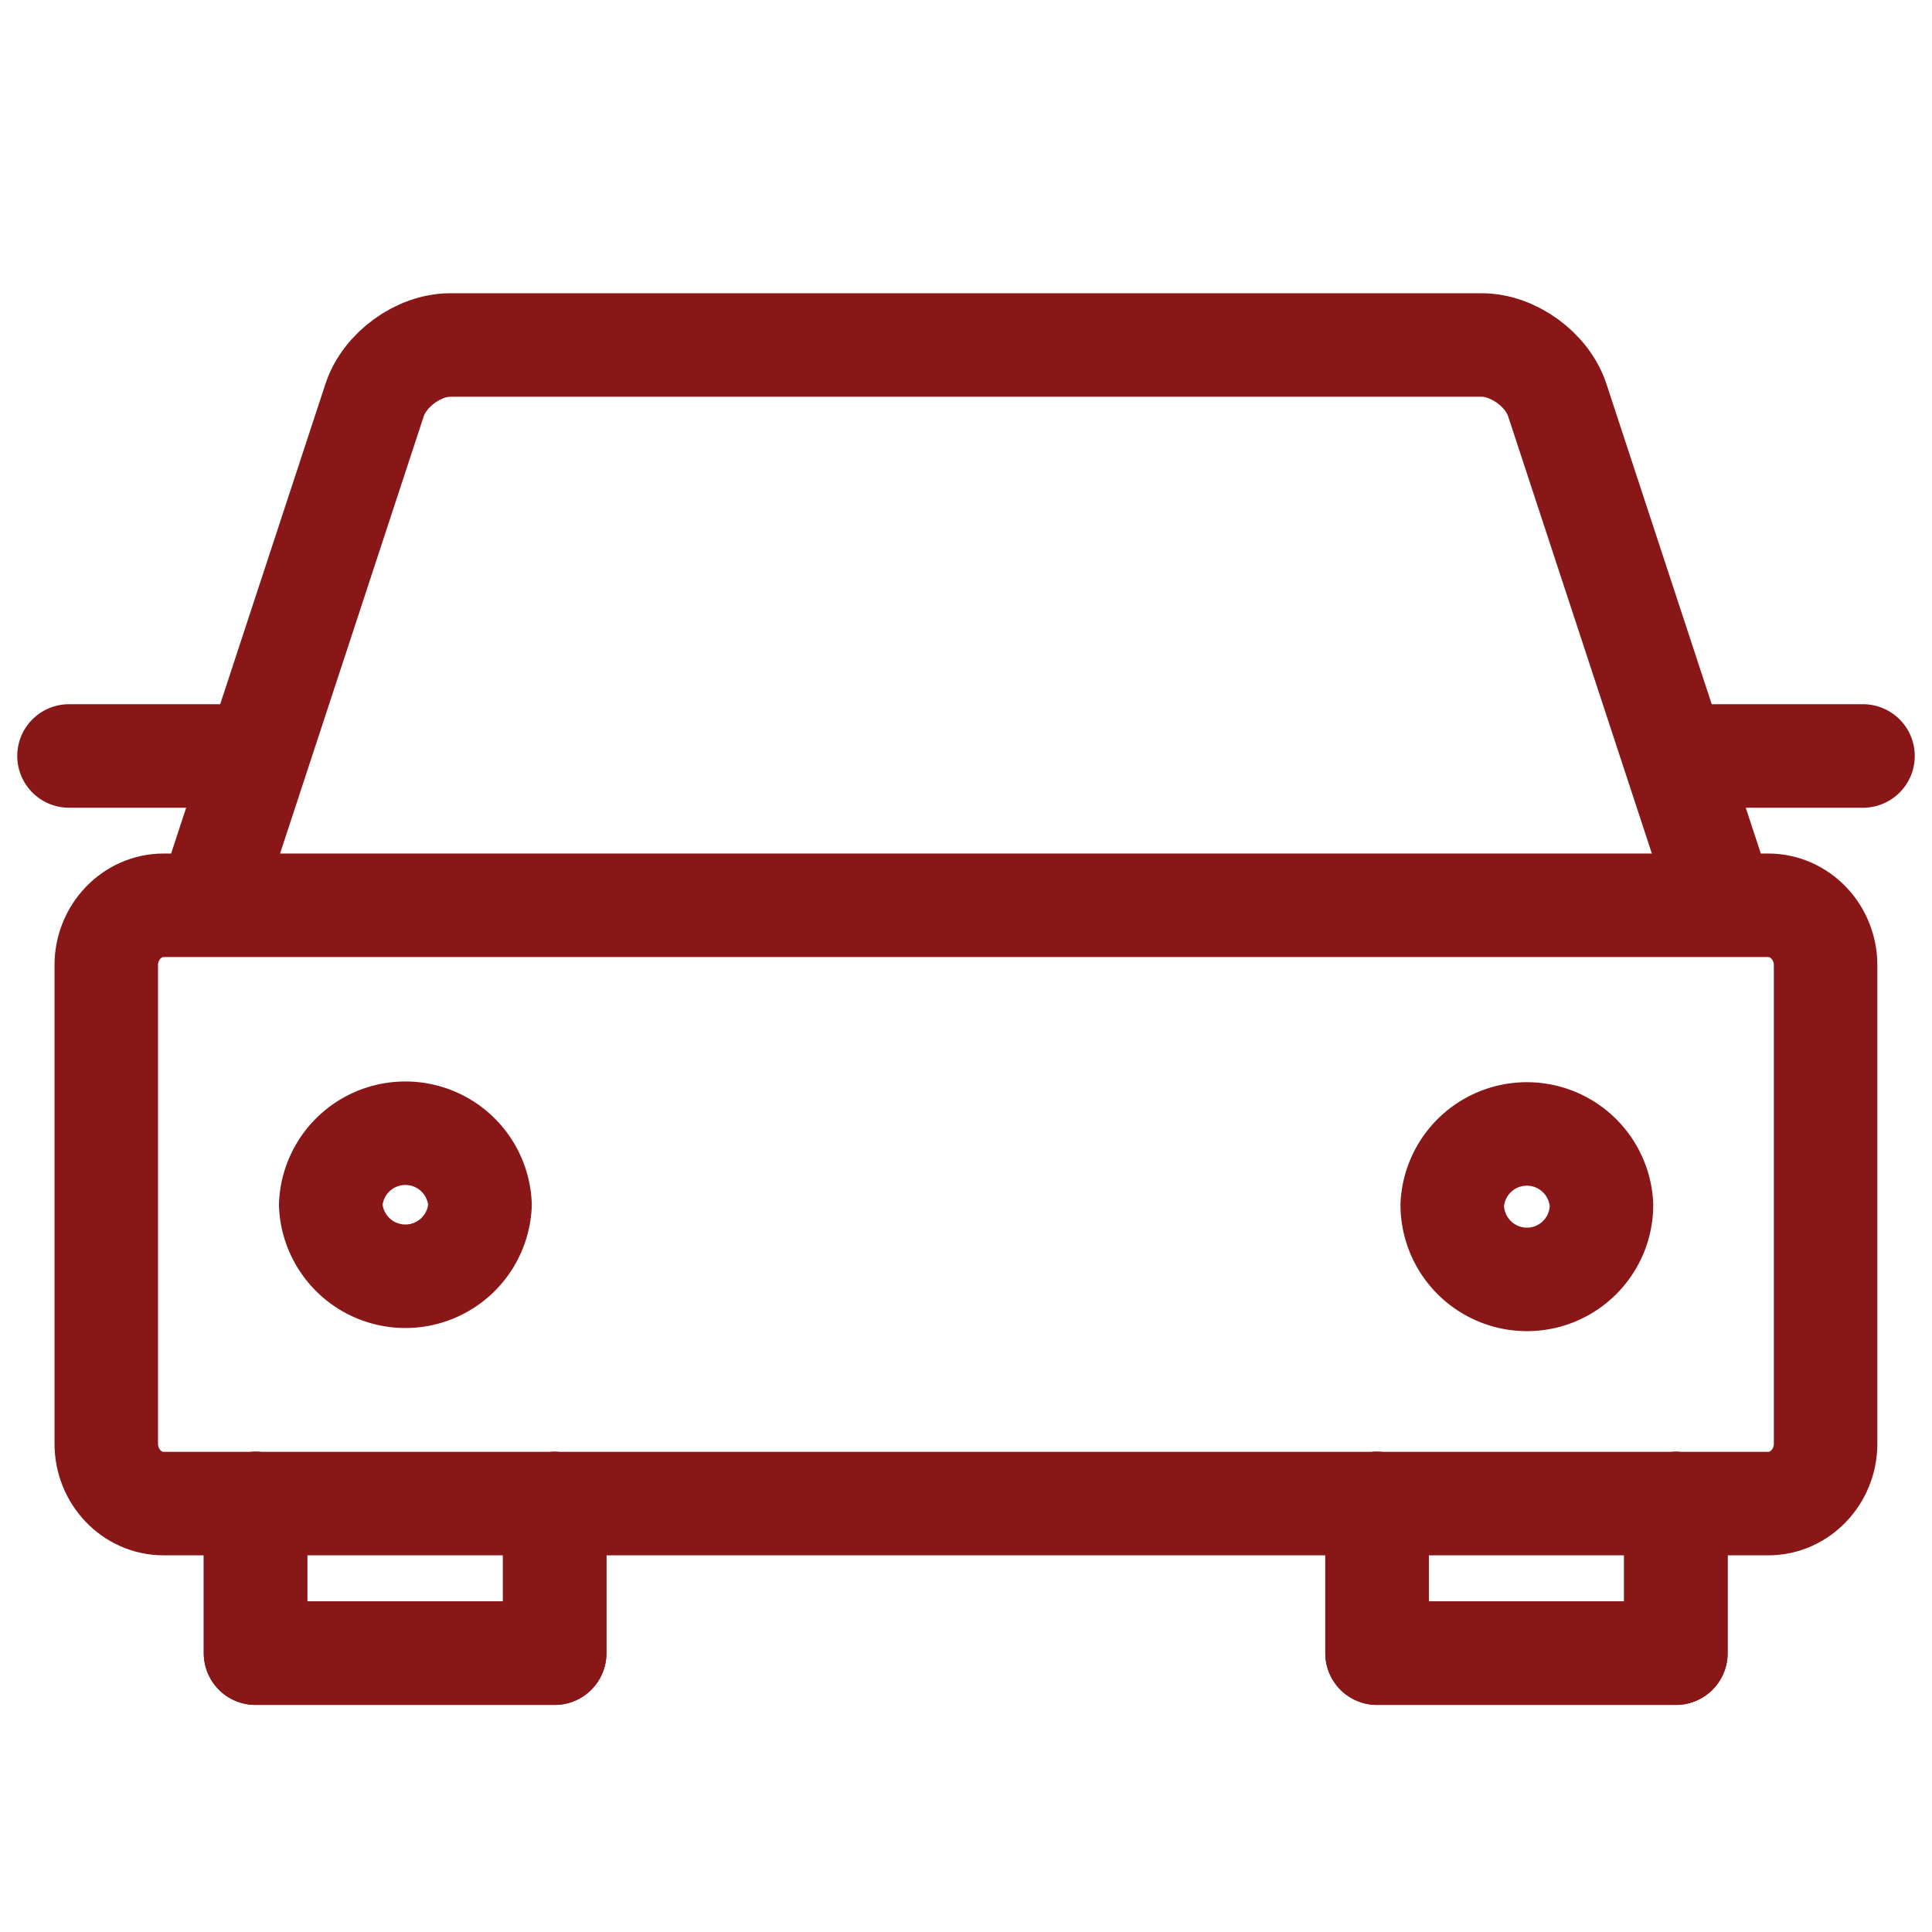
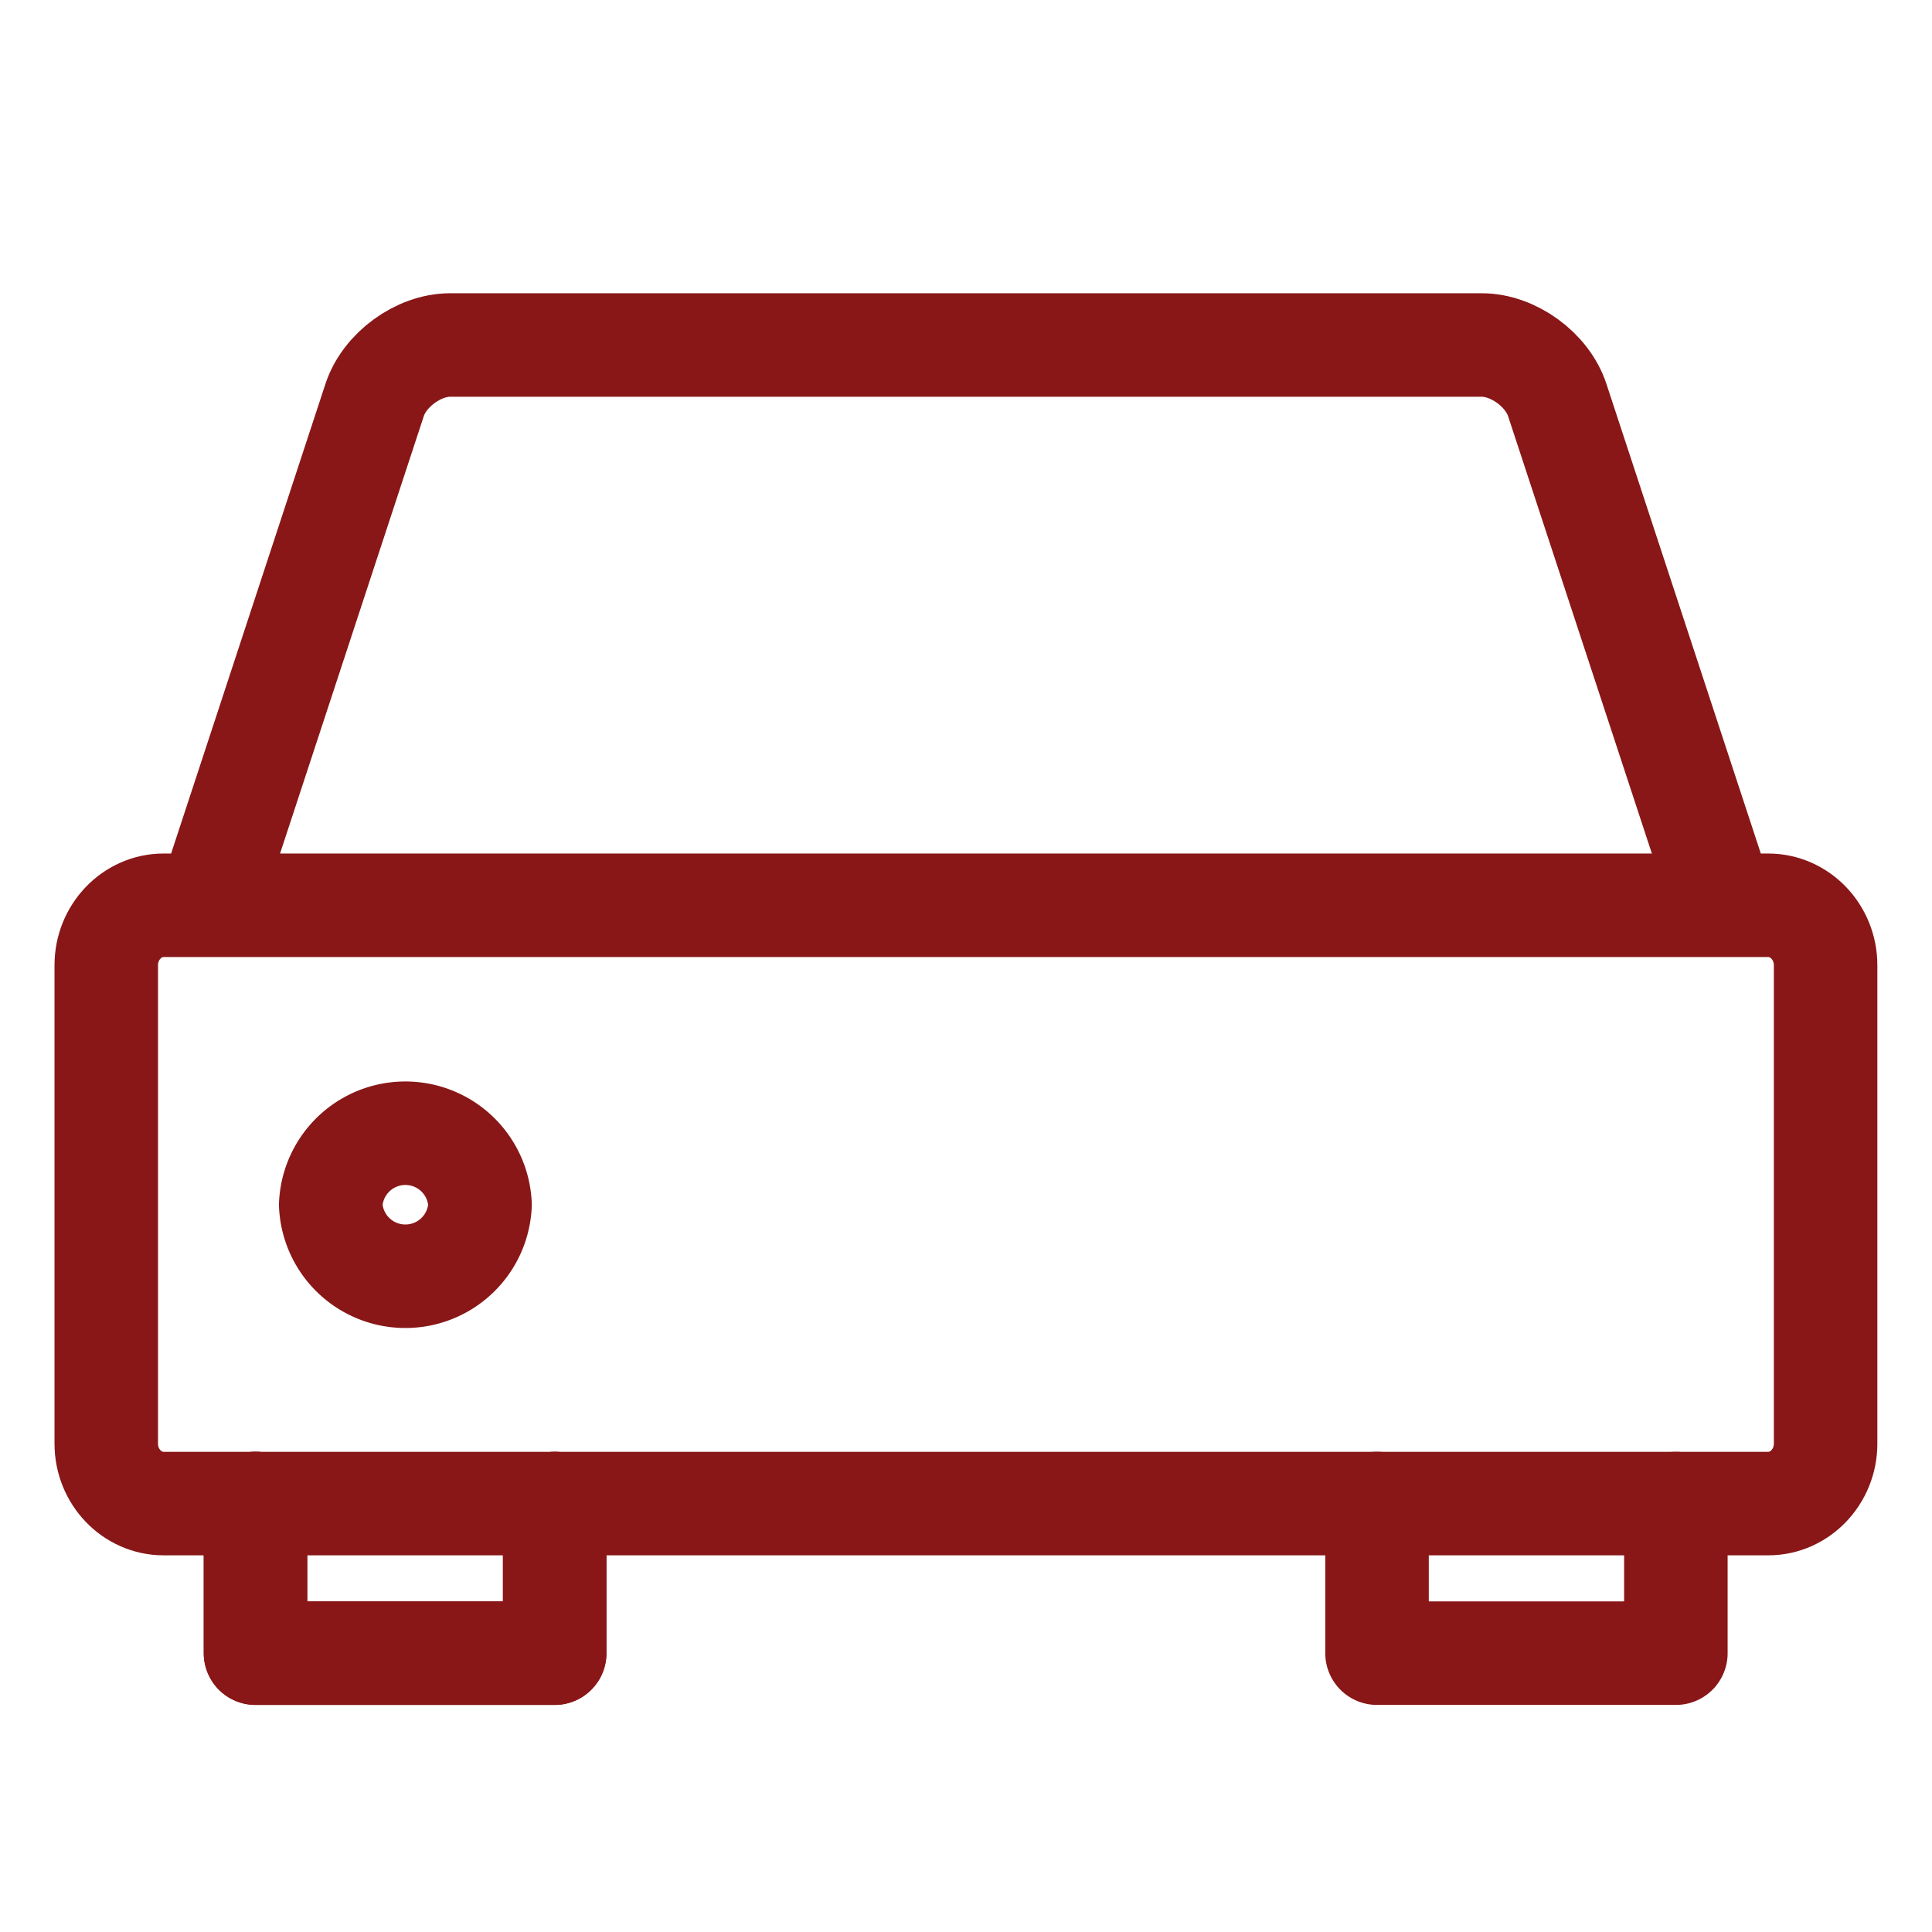
<svg xmlns="http://www.w3.org/2000/svg" width="28" height="28" fill="none">
  <path d="m3.2 12.581 2.229-6.783C5.573 5.358 6.066 5 6.523 5h14.952c.457 0 .95.358 1.094.798l2.23 6.783m-16.76 9.21v2.168H3.703V21.79" stroke="#891717" stroke-width="1.5" stroke-linecap="round" stroke-linejoin="round" />
  <path d="M26.458 20.923c0 .477-.374.868-.83.868H2.37c-.457 0-.83-.39-.83-.868v-6.935c0-.477.373-.868.83-.868h23.257c.457 0 .831.39.831.868v6.935Z" stroke="#891717" stroke-width="1.5" stroke-linecap="round" stroke-linejoin="round" />
  <path d="M8.039 21.791v2.168H3.703V21.79m3.254-4.33a1.083 1.083 0 0 1-2.164 0 1.083 1.083 0 0 1 2.164 0Zm17.331 4.331v2.168h-4.331V21.79" stroke="#891717" stroke-width="1.5" stroke-linecap="round" stroke-linejoin="round" />
-   <path d="M24.288 21.791v2.168h-4.331V21.79m3.253-4.33c0 .6-.485 1.082-1.081 1.082a1.083 1.083 0 0 1-1.082-1.082 1.083 1.083 0 0 1 2.163 0ZM1 10.956h2.168m21.664 0H27" stroke="#891717" stroke-width="1.5" stroke-linecap="round" stroke-linejoin="round" />
</svg>